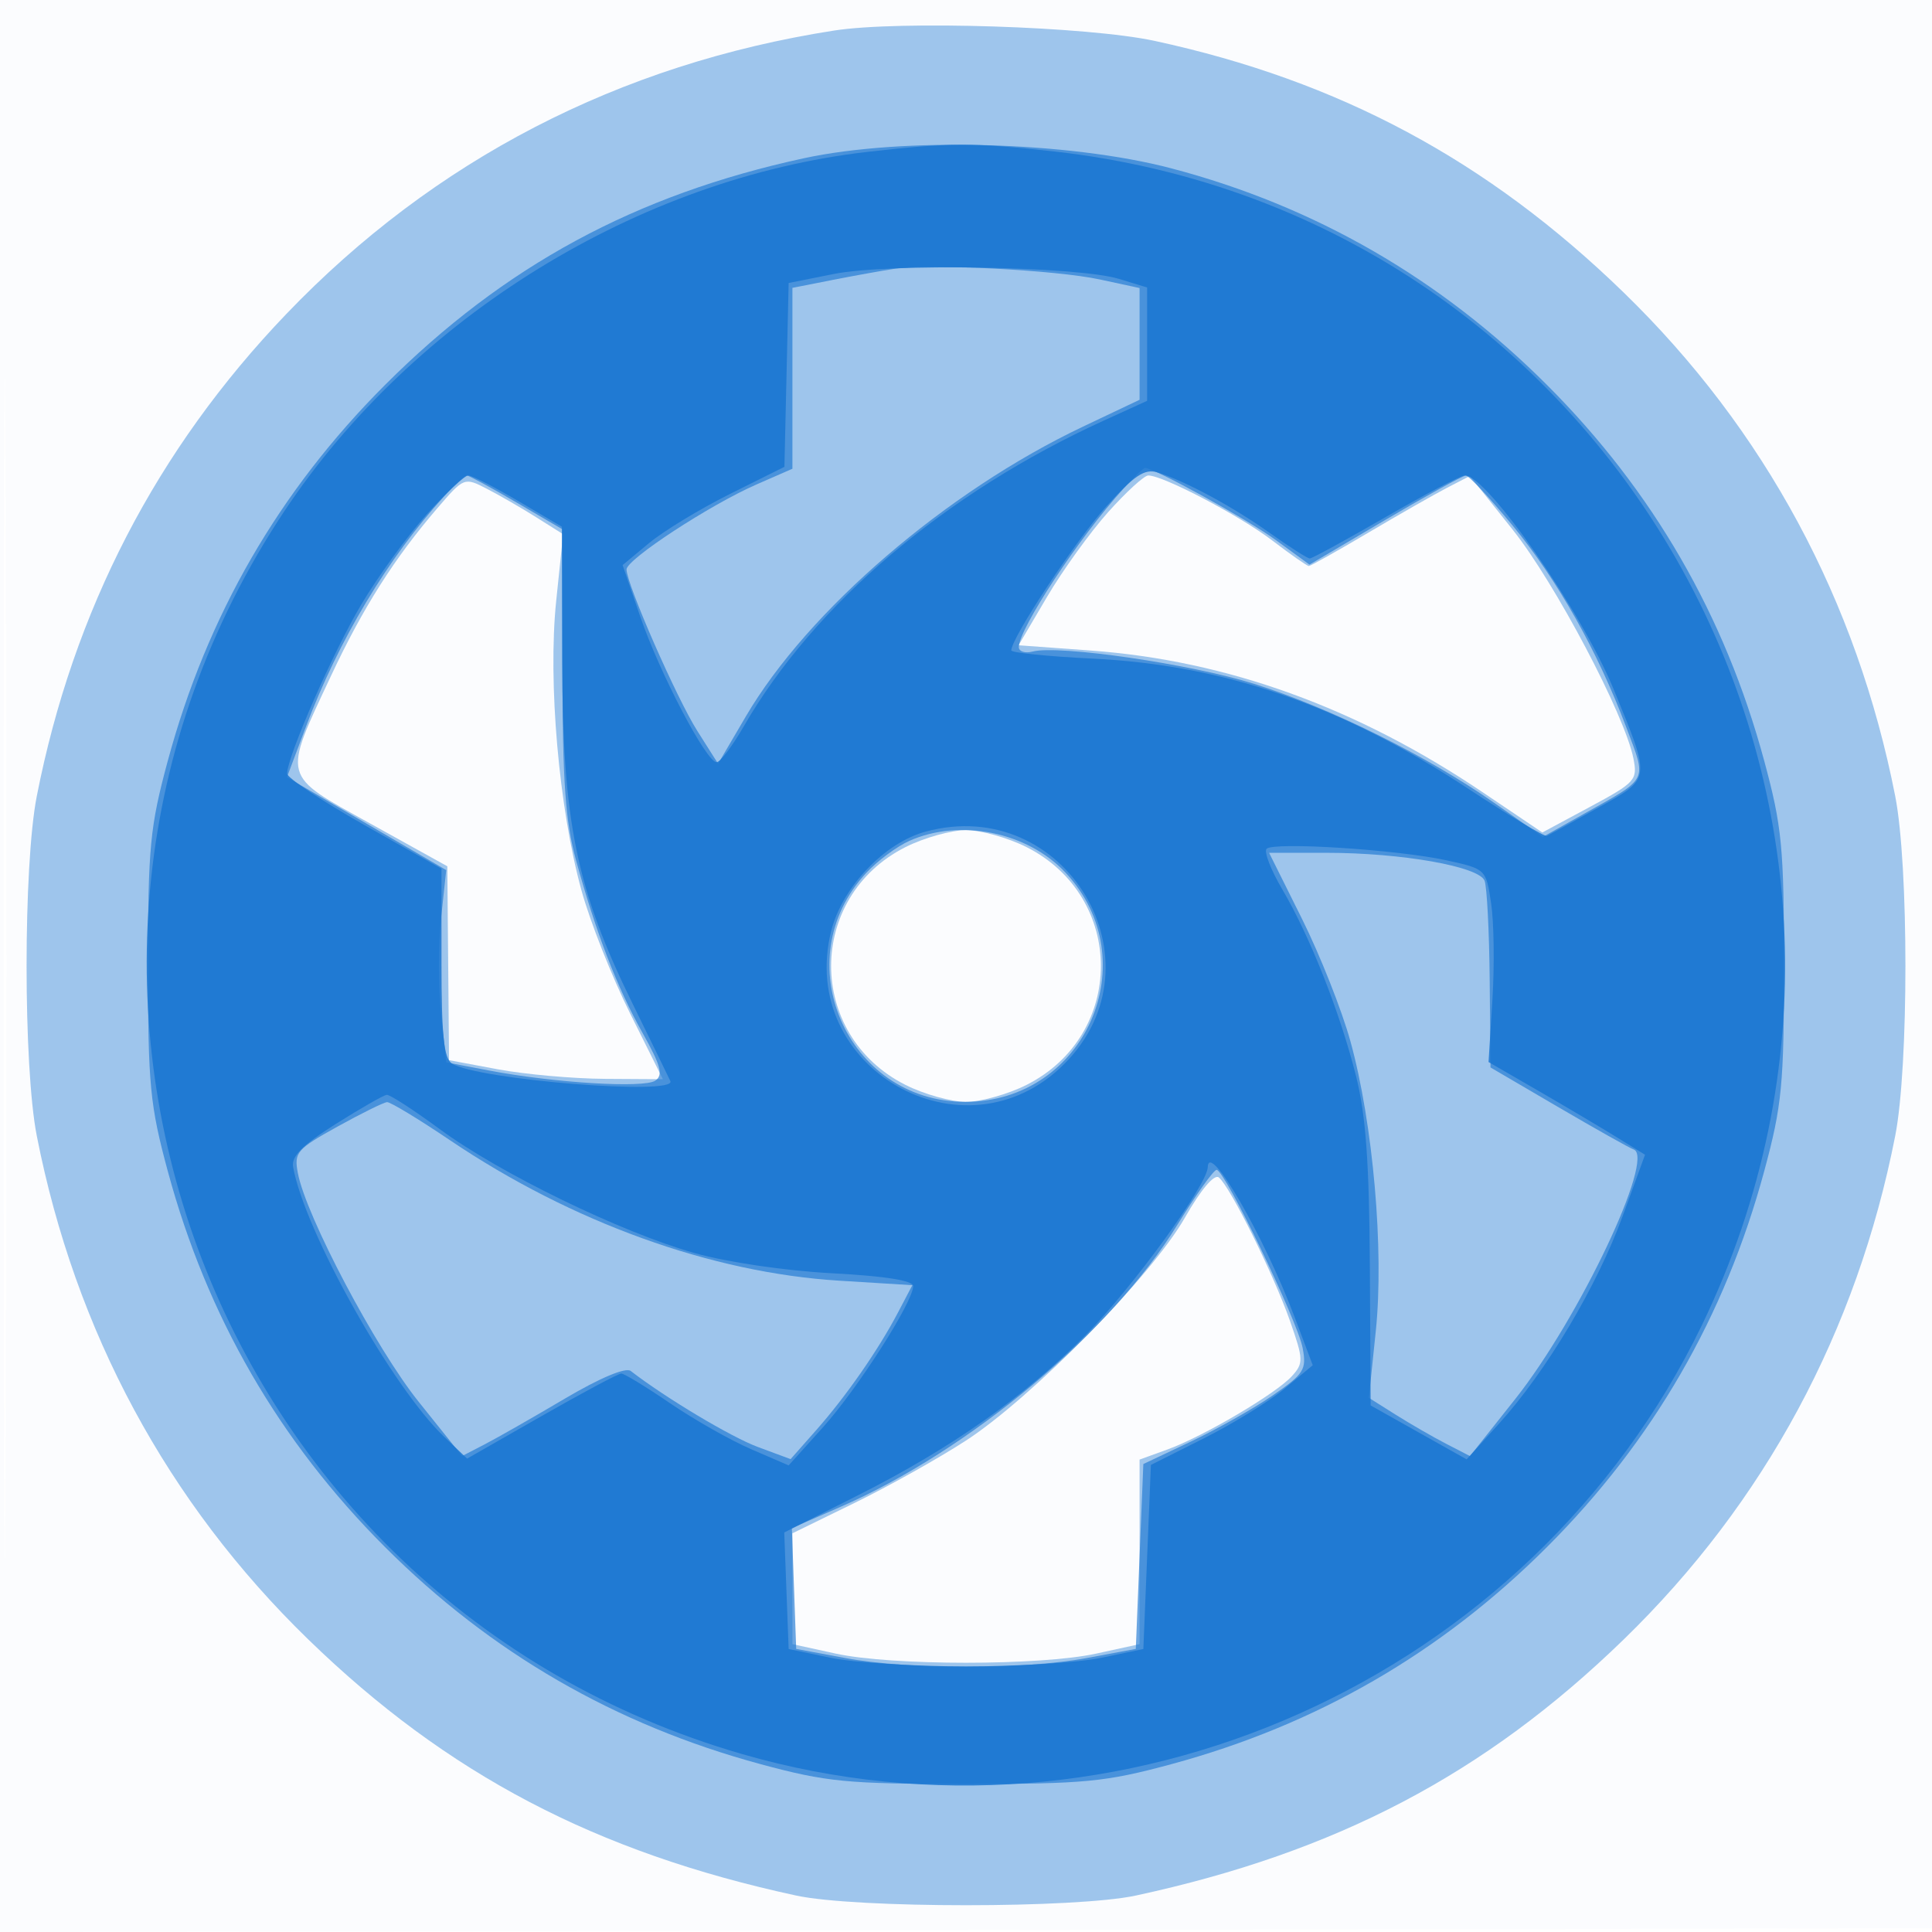
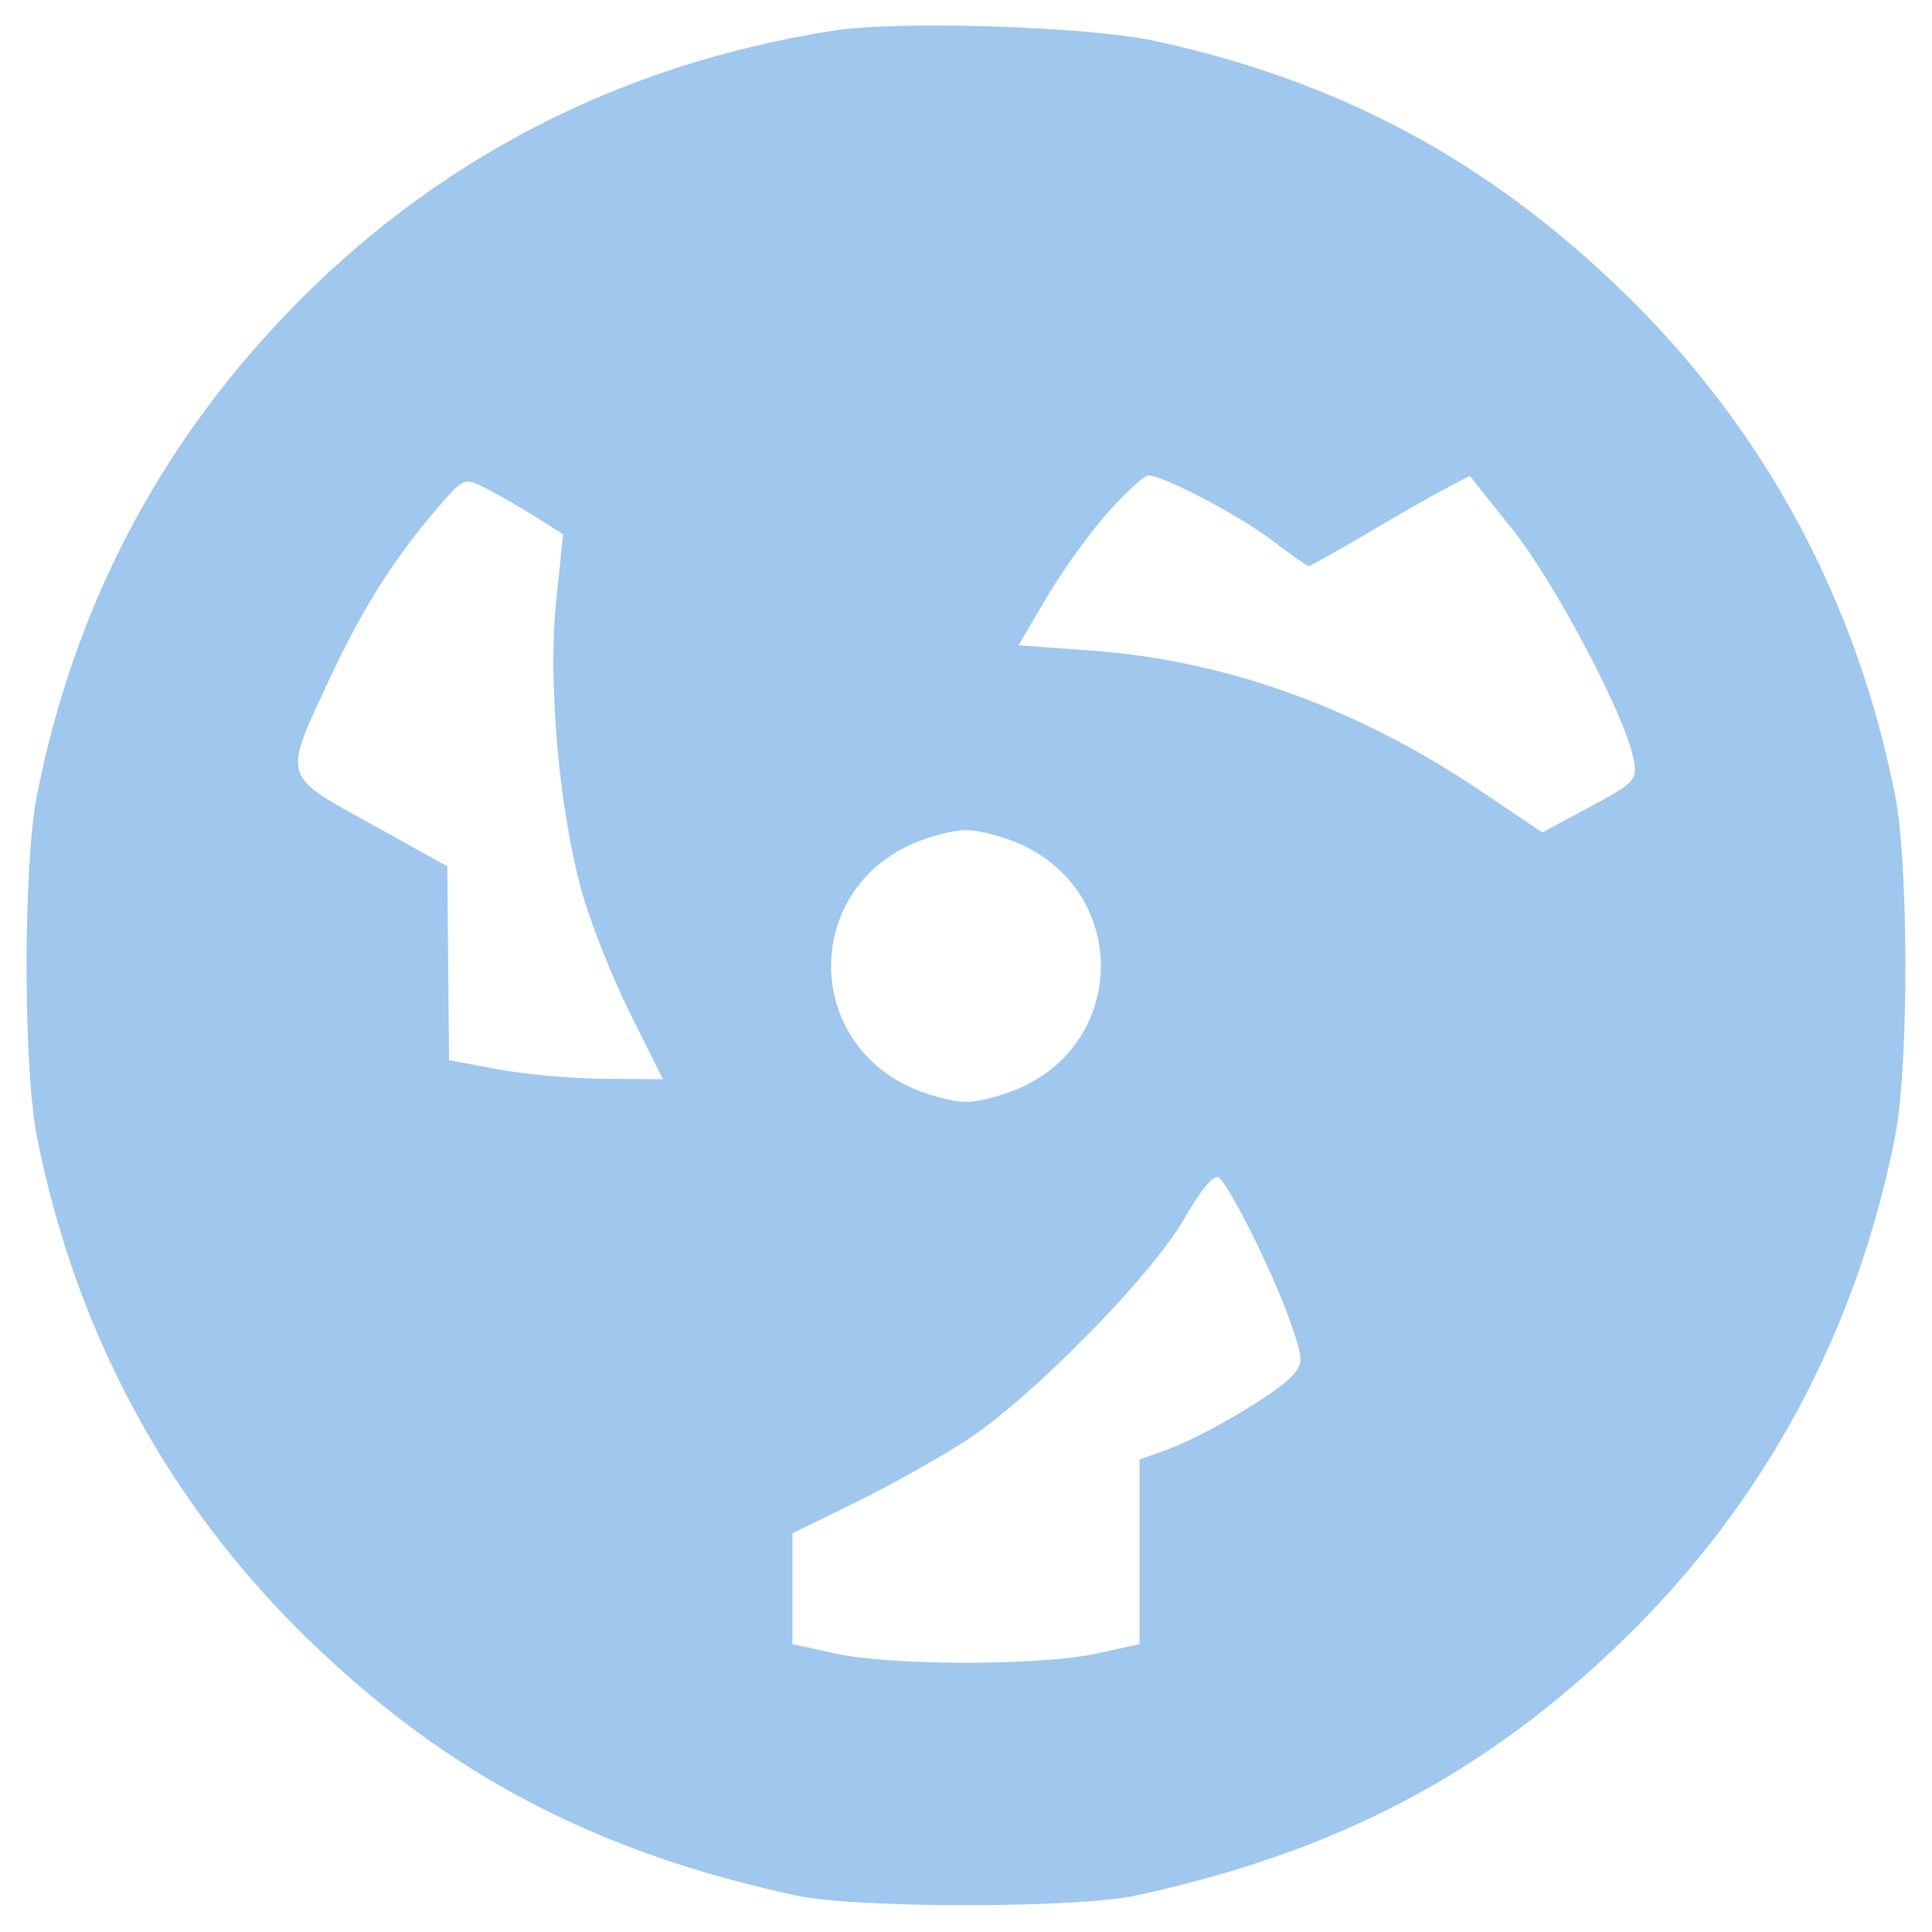
<svg xmlns="http://www.w3.org/2000/svg" width="256" height="256">
-   <path fill-opacity=".016" d="M0 128.004v128.004l128.25-.254 128.25-.254.254-127.75L257.008 0H0v128.004m.485.496c0 70.4.119 99.053.265 63.672.146-35.38.146-92.98 0-128C.604 29.153.485 58.1.485 128.5" fill="#1976D2" fill-rule="evenodd" />
  <path fill-opacity=".414" d="M110.5 4.051C82.037 8.492 57.508 21.188 37.936 41.608 20.753 59.537 9.701 80.895 4.873 105.5c-1.801 9.181-1.801 35.819 0 45 5.086 25.923 17.318 48.612 35.98 66.739 18.375 17.848 38.091 28.197 64.647 33.931 7.912 1.708 37.088 1.708 45 0 26.556-5.734 46.272-16.083 64.647-33.931 18.662-18.127 30.894-40.816 35.98-66.739 1.801-9.181 1.801-35.819 0-45-5.086-25.923-17.318-48.612-35.98-66.739-18.016-17.5-37.679-28.049-62.147-33.342-8.851-1.915-33.839-2.719-42.5-1.368M57.937 67.355c-5.675 6.602-9.848 13.179-14.046 22.136-6.475 13.818-6.675 13.065 5.205 19.652l10.177 5.643.114 12.846.113 12.847 6.5 1.214c3.575.667 9.951 1.235 14.169 1.26l7.669.047-4.359-8.75c-2.397-4.812-5.289-12.125-6.425-16.25-2.998-10.886-4.465-27.659-3.355-38.358l.919-8.858-3.559-2.242c-1.957-1.233-4.909-2.936-6.559-3.786-2.978-1.534-3.026-1.515-6.563 2.599m88.906.496c-2.389 2.669-6.038 7.731-8.111 11.25l-3.767 6.399 9.58.7c18.028 1.316 35.321 7.575 51.975 18.814l7.848 5.295 6.334-3.404c6.009-3.23 6.304-3.56 5.738-6.405-1.147-5.77-10.374-23.254-15.998-30.312l-5.672-7.12-3.002 1.552c-1.651.854-6.361 3.538-10.467 5.966-4.107 2.428-7.65 4.414-7.875 4.414-.225 0-2.416-1.532-4.869-3.404-4.319-3.297-14.43-8.596-16.402-8.596-.533 0-2.924 2.183-5.312 4.851M119.97 112.25c-13.123 6.629-13.123 24.871 0 31.5 2.45 1.238 6.063 2.25 8.03 2.25 1.967 0 5.58-1.012 8.03-2.25 13.123-6.629 13.123-24.871 0-31.5-2.45-1.237-6.063-2.25-8.03-2.25-1.967 0-5.58 1.013-8.03 2.25M157 161.354c-4.352 7.642-20.272 23.85-29 29.524-3.575 2.325-10.213 6.041-14.75 8.26l-8.25 4.033V217.858l5.75 1.254c7.405 1.615 27.095 1.615 34.5 0l5.75-1.254v-24.456l3.648-1.32c4.794-1.733 14.437-7.412 16.54-9.741 1.553-1.719 1.535-2.204-.269-7.341-2.19-6.233-7.905-17.753-9.416-18.979-.608-.493-2.383 1.609-4.503 5.333" fill="#1976D2" fill-rule="evenodd" />
-   <path fill-opacity=".633" d="M106.5 20.973c-22.292 4.83-39.705 14.257-55.488 30.039-14.029 14.03-23.57 30.536-28.774 49.782-2.363 8.739-2.625 11.45-2.625 27.206s.262 18.467 2.625 27.206c5.204 19.246 14.745 35.752 28.774 49.782 14.03 14.029 30.536 23.57 49.782 28.774 8.739 2.363 11.45 2.625 27.206 2.625s18.467-.262 27.206-2.625c19.246-5.204 35.752-14.745 49.782-28.774 14.029-14.03 23.57-30.536 28.774-49.782 2.363-8.739 2.625-11.45 2.625-27.206s-.262-18.467-2.625-27.206c-5.204-19.246-14.745-35.752-28.774-49.782-14.091-14.09-30.744-23.693-49.782-28.705-13.549-3.567-35.609-4.171-48.706-1.334m12 14.646c-1.65.25-5.362.92-8.25 1.489L105 38.142v23.97l-4.75 2.077c-6.192 2.707-17.255 9.944-17.232 11.273.035 1.995 6.648 17.075 9.379 21.388l2.754 4.349 3.674-6.267c8.243-14.057 26.562-29.805 44.666-38.396L151 52.973V38.166l-5.25-1.133c-5.812-1.255-22.567-2.124-27.25-1.414m30.364 29.131C143.041 71.129 135 83.305 135 85.744c0 .588.826.853 1.835.589 3.458-.904 21.048 1.663 29.357 4.284 10.03 3.165 22.999 9.592 31.774 15.747l6.466 4.535 5.534-3.108c8.572-4.815 8.255-4.157 5.513-11.444-3.799-10.092-9.099-19.497-15.061-26.725-3.004-3.642-5.79-6.614-6.19-6.605-.4.009-5.225 2.667-10.721 5.907l-9.993 5.89-4.507-3.286C165.275 68.808 152.92 62 151.716 62c-.188 0-1.472 1.237-2.852 2.75m-90 1C51.41 73.915 44.842 84.856 40.56 96.241l-2.536 6.741 10.552 6.155 10.552 6.156-.681 6.353c-.374 3.495-.372 9.226.004 12.737l.683 6.383 5.683 1.085c8.602 1.642 20.516 2.366 22.019 1.338 1.068-.73.728-1.998-1.686-6.301-3.395-6.053-6.18-13.281-8.819-22.888-1.413-5.145-1.79-10.397-1.808-25.188L74.5 70.123l-6.088-3.561C65.063 64.603 62.11 63 61.849 63c-.261 0-1.605 1.237-2.985 2.75m61.636 45.667c-1.65.737-4.209 2.632-5.686 4.211-10.782 11.526-2.66 30.372 13.089 30.372 15.938 0 24.142-18.76 13.283-30.373-5.038-5.388-13.972-7.206-20.686-4.21m52.021 10.333c2.397 4.813 5.289 12.125 6.425 16.25 2.998 10.886 4.465 27.659 3.355 38.358l-.919 8.858 3.559 2.242c1.957 1.233 4.972 2.97 6.7 3.861l3.141 1.62 5.984-7.548c8.468-10.679 18.616-32.069 15.696-33.084-.529-.184-5.012-2.704-9.962-5.6l-9-5.265-.109-11.634c-.061-6.398-.364-12.295-.675-13.105-.725-1.891-10.983-3.703-20.967-3.703h-7.587l4.359 8.75M44.704 149.289c-5.391 2.986-5.757 3.417-5.238 6.149 1.091 5.733 10.297 23.167 15.988 30.278l5.776 7.216 3.002-1.552c1.651-.854 6.432-3.58 10.625-6.059 4.62-2.731 8.054-4.175 8.714-3.664 4.628 3.577 13.301 8.762 16.873 10.086l4.316 1.6 3.37-3.816c3.99-4.517 8.242-10.633 10.867-15.629l1.893-3.603-9.695-.598c-16.92-1.046-35.444-7.731-51.57-18.613-4.144-2.796-7.893-5.066-8.33-5.045-.437.022-3.403 1.484-6.591 3.25m111.329 12.97c-8.786 14.244-27.564 29.962-44.73 37.44l-6.376 2.778.286 8.006.287 8.007 6.5 1.208c8.333 1.549 23.668 1.549 32 0l6.5-1.209.5-12.249.5-12.249 6.276-2.966c3.452-1.63 8.335-4.381 10.851-6.113 4.167-2.866 4.523-3.428 3.986-6.28-.682-3.621-10.343-23.636-11.403-23.623-.39.004-2.72 3.267-5.177 7.25" fill="#1976D2" fill-rule="evenodd" />
-   <path fill-opacity=".833" d="M115 20.118C84.682 23.586 54.789 41.994 37.68 67.73-3.021 128.953 27.51 211.9 98.296 232.413c50.062 14.507 104.459-9.792 127.215-56.827C258.3 107.81 214.472 28.41 139.666 20.069c-10.711-1.194-13.857-1.188-24.666.049m-4.5 16.181l-6 1.201-.28 12.178-.28 12.179-7.22 3.599c-3.971 1.98-8.795 4.91-10.72 6.51l-3.5 2.91 2.334 6.812C87.393 89.16 93.598 101 94.954 101c.471 0 2.089-2.137 3.596-4.75 9.336-16.183 26.726-30.955 47.7-40.518l5.75-2.621V38.094l-3.75-1.144c-5.437-1.658-30.556-2.091-37.75-.651m36.061 30.844C142.51 71.649 134 84.546 134 86.18c0 .31 4.838.799 10.75 1.087 17.603.858 33.113 6.239 49.915 17.316 5.371 3.542 10.015 6.322 10.319 6.178.304-.143 3.341-1.819 6.75-3.723 7.107-3.97 7.052-3.561 2.109-15.64C209.616 81.068 197.061 63 194.11 63c-.524 0-5.238 2.475-10.478 5.5-5.239 3.025-9.774 5.5-10.077 5.5-.303 0-2.689-1.521-5.303-3.38-4.927-3.505-11.193-6.882-14.883-8.021-1.702-.526-3.071.388-6.808 4.544m-90.026 1.029c-2.558 2.845-6.464 8.226-8.681 11.958-3.706 6.237-9.746 20.006-9.814 22.37-.016.55 4.581 3.611 10.216 6.803l10.244 5.802v12.483c0 9.611.322 12.681 1.398 13.348 3.467 2.146 29.807 4.253 28.929 2.314-.187-.412-2.439-5.025-5.004-10.25-7.445-15.161-9.276-24.064-9.326-45.352l-.043-17.851-5.771-3.399C65.508 64.529 62.522 63 62.048 63c-.474 0-2.955 2.328-5.513 5.172m66.085 42.031c-5.429 1.479-11.024 7.375-12.478 13.148C105.571 141.503 127.79 154.21 141 141c13.493-13.493.151-35.847-18.38-30.797m45.208 2.27c-.369.387.572 2.813 2.091 5.39 3.672 6.227 7.668 16.356 9.778 24.784 1.284 5.128 1.741 11.474 1.817 25.216l.102 18.364 6.362 3.573 6.361 3.573 4.296-4.745c6.263-6.918 12.985-18.203 16.375-27.493l2.965-8.125-3.737-2.311c-2.056-1.271-6.722-4.035-10.369-6.143l-6.63-3.832.513-8.233c.283-4.528.206-10.283-.17-12.79-.68-4.54-.702-4.561-5.882-5.699-6.478-1.422-22.966-2.478-23.872-1.529M44.5 148.928c-4.405 2.781-5.911 4.291-5.665 5.68 1.497 8.459 13.101 29.194 20.024 35.778l3.035 2.886 9.868-5.636c5.427-3.1 10.181-5.636 10.564-5.636.383 0 3.299 1.776 6.479 3.947 3.181 2.171 8.013 4.91 10.739 6.086l4.956 2.139 4.54-5.042c4.589-5.096 11.96-16.631 11.96-18.716 0-.736-3.755-1.33-10.75-1.701-6.206-.33-13.92-1.465-18.25-2.686-9.699-2.736-25.808-10.574-33.753-16.423-3.439-2.532-6.589-4.572-7-4.534-.411.039-3.447 1.775-6.747 3.858m115.533 5.738c-.066 2.336-10.026 16.03-16.166 22.227-8.065 8.141-17.827 15.013-30.159 21.23l-9.791 4.937.291 7.72.292 7.72 5.5 1.154c3.025.634 11.125 1.153 18 1.153s14.975-.519 18-1.153l5.5-1.154.5-12.195.5-12.195 7-3.515c3.85-1.934 8.675-4.906 10.723-6.605l3.722-3.09-2.347-6.236c-4.096-10.882-11.461-23.619-11.565-19.998" fill="#1976D2" fill-rule="evenodd" />
</svg>